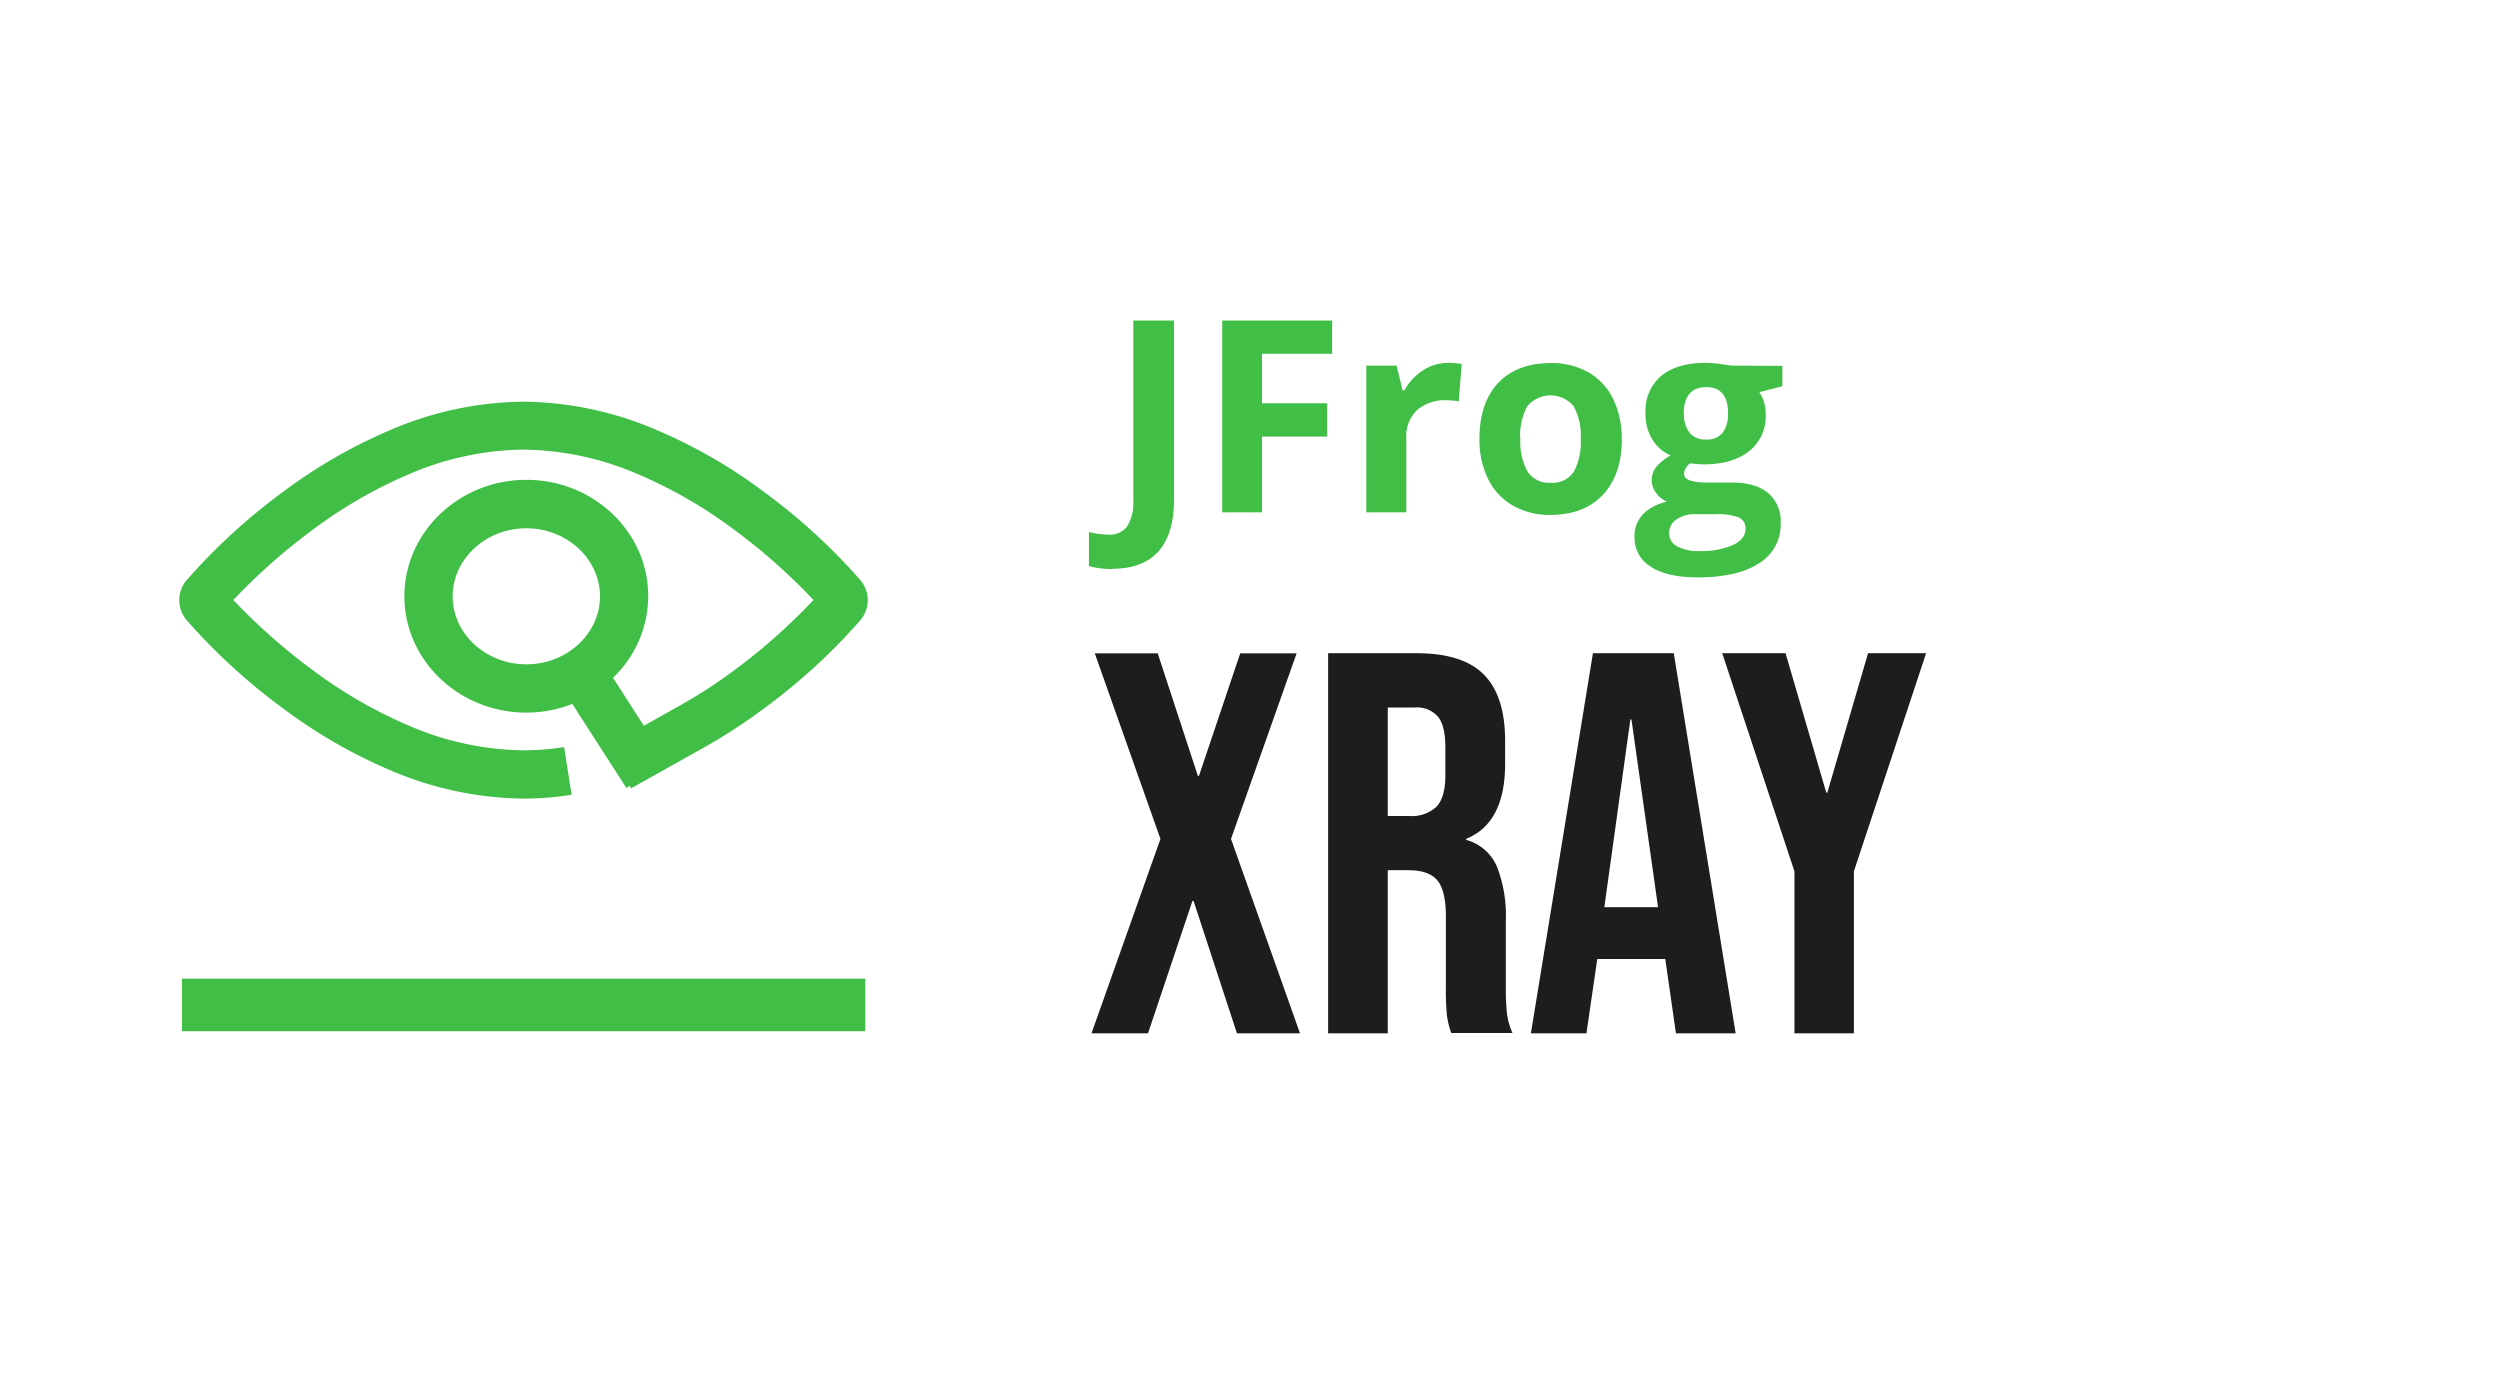
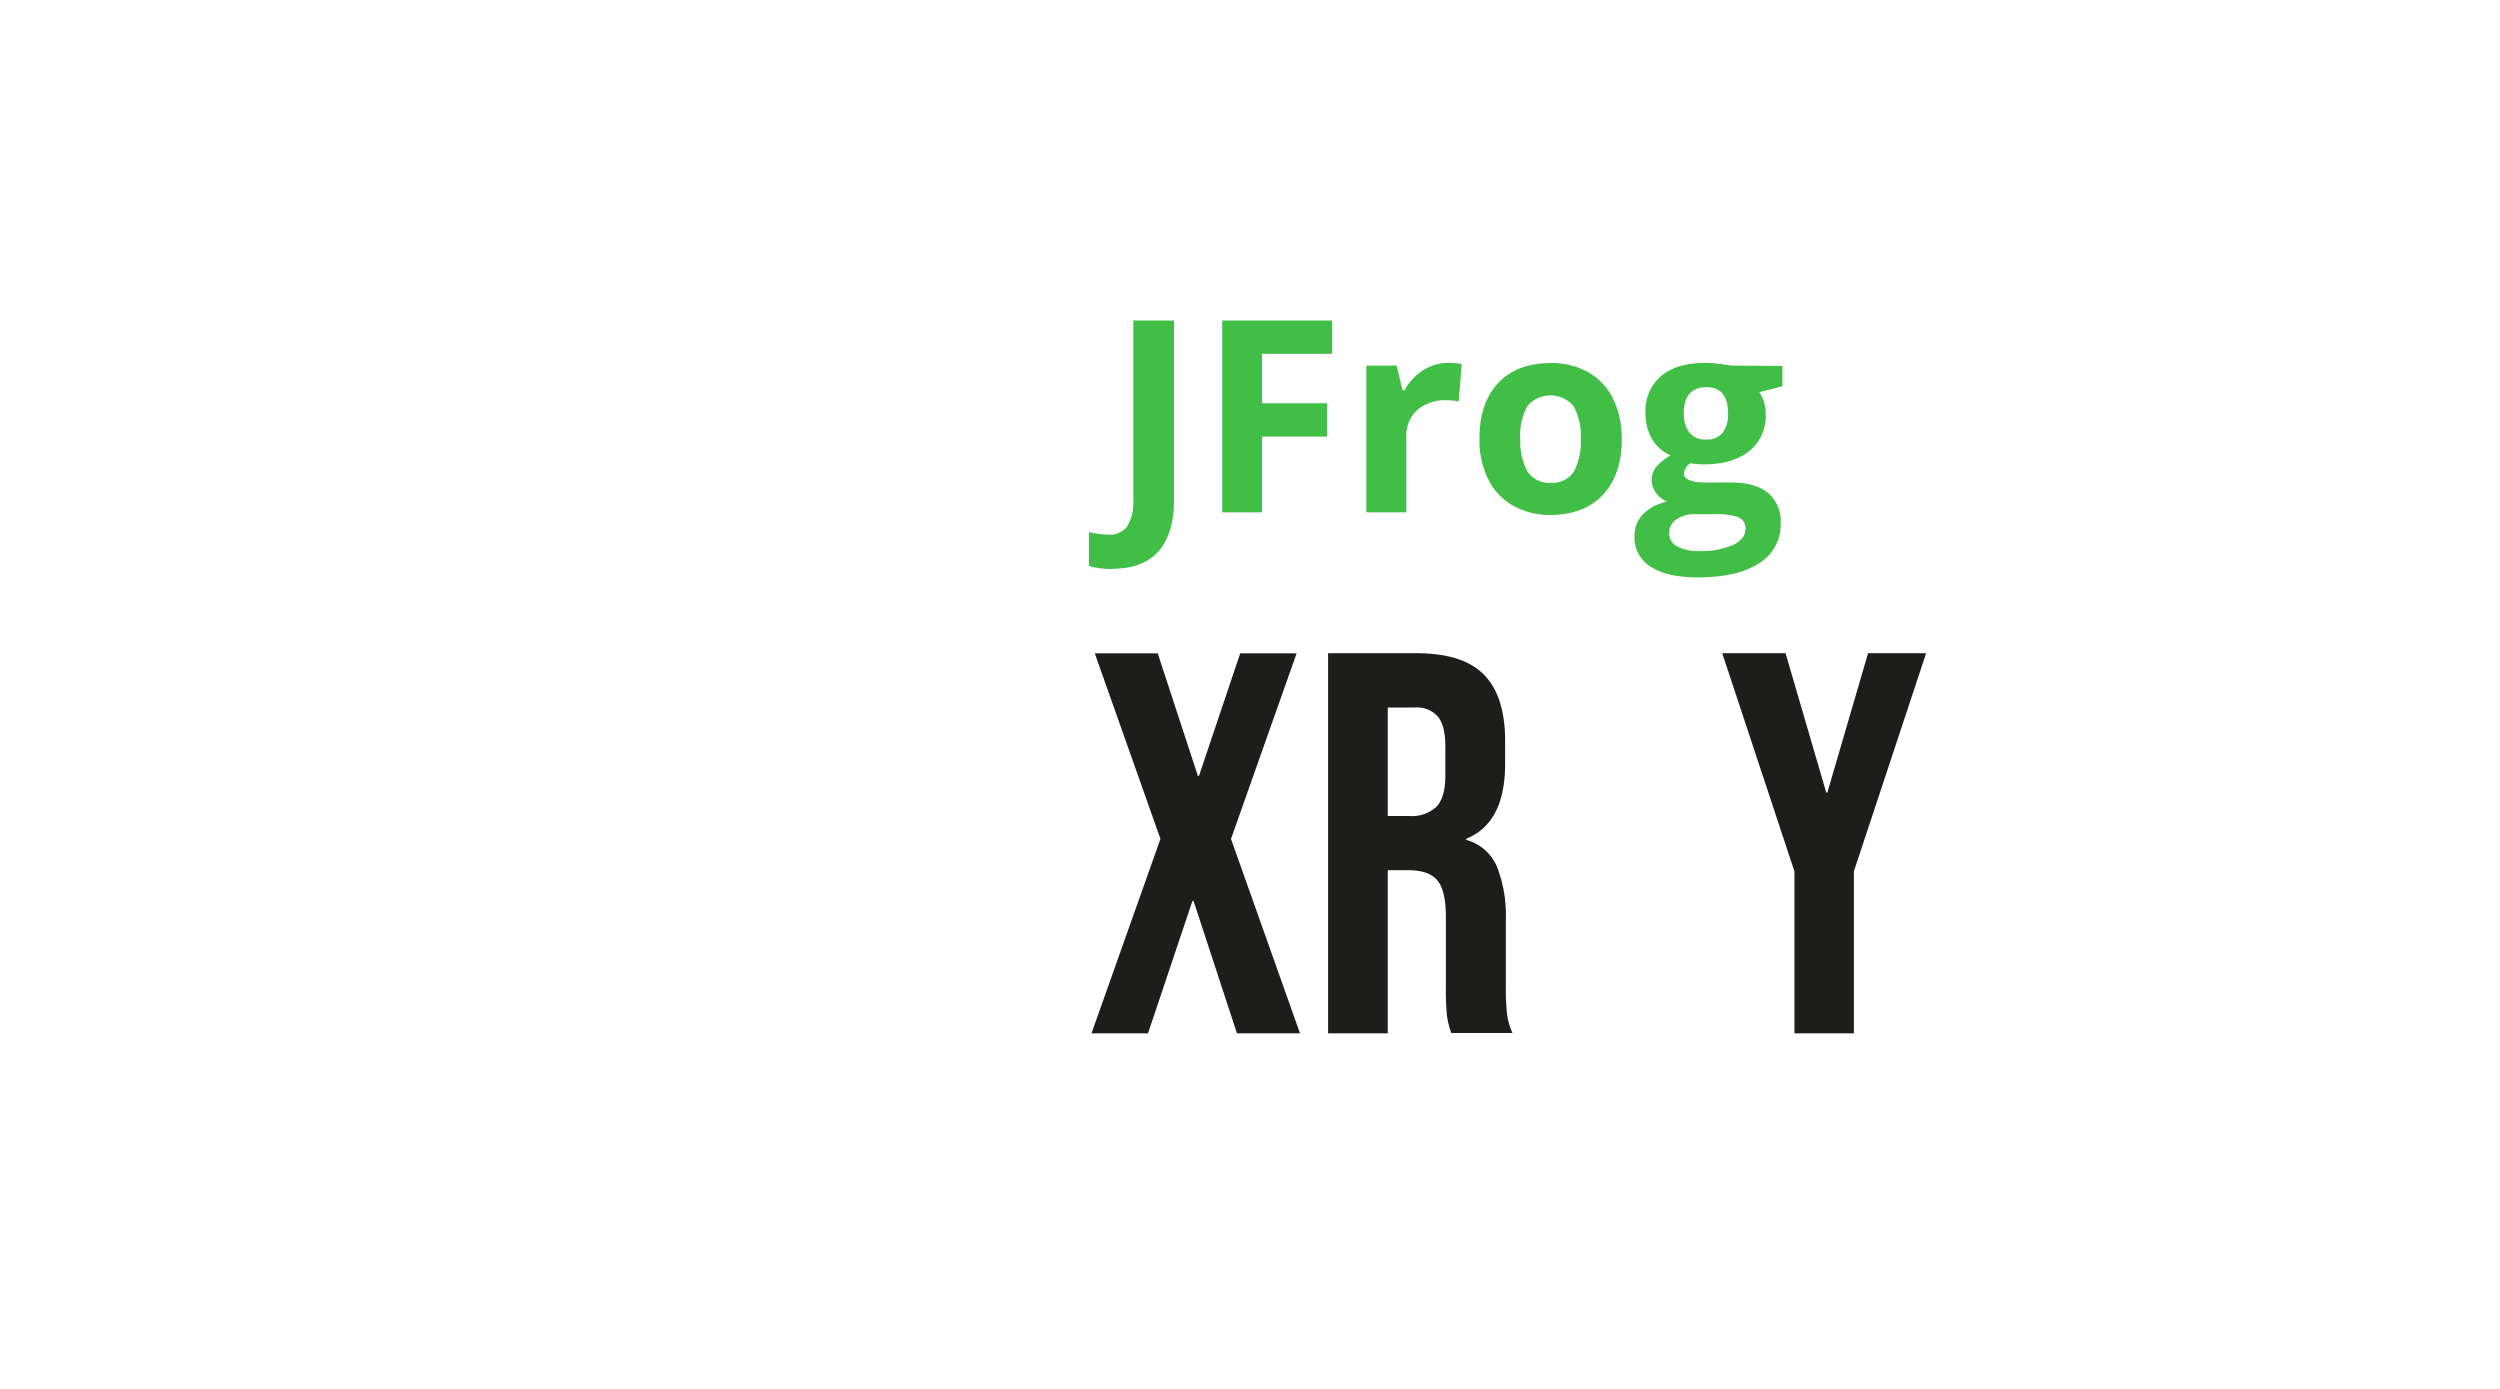
<svg xmlns="http://www.w3.org/2000/svg" id="Layer_1" data-name="Layer 1" viewBox="0 0 450 250">
  <defs>
    <style>.cls-1{fill:#40be46;}.cls-2{fill:#1d1d1b;}</style>
  </defs>
  <title>Artboard 1 copy 2</title>
-   <path class="cls-1" d="M155.75,185.62h-123v-9.46h123Z" />
-   <path class="cls-1" d="M81.48,107.34h0c0-6.75,6-12.25,13.26-12.25S108,100.59,108,107.34,102,119.58,94.74,119.58s-13.26-5.49-13.26-12.24m73.41-2.89a107.7,107.7,0,0,0-17.5-16,92.13,92.13,0,0,0-19.08-11,62.15,62.15,0,0,0-24.08-5.15,62.15,62.15,0,0,0-24.08,5.15,92.45,92.45,0,0,0-19.09,11,109.14,109.14,0,0,0-17.49,16,5.57,5.57,0,0,0,0,7.15,108.92,108.92,0,0,0,17.49,16,92.91,92.91,0,0,0,19.09,11,62.33,62.33,0,0,0,24.08,5.15,55.71,55.71,0,0,0,8.66-.69l-1.35-8.59a47.06,47.06,0,0,1-7.31.59,53.57,53.57,0,0,1-20.72-4.48,84,84,0,0,1-17.28-10A107.73,107.73,0,0,1,42,108,107,107,0,0,1,56.23,95.4a84,84,0,0,1,17.28-10,53.55,53.55,0,0,1,20.72-4.47,53.54,53.54,0,0,1,20.71,4.47,83.69,83.69,0,0,1,17.28,10A107.21,107.21,0,0,1,146.43,108a108,108,0,0,1-14.21,12.61,90.59,90.59,0,0,1-9.68,6.3l-2.2,1.23-4.45,2.5L110.34,122a20.39,20.39,0,0,0,6.34-14.7c0-11.54-9.84-20.93-21.94-20.93S72.79,95.8,72.79,107.34s9.85,20.93,21.95,20.93a22.7,22.7,0,0,0,8.28-1.56l9.72,15.11.6-.39.25.46c1.69-.92,7.41-4.13,11-6.15l2.2-1.23a101.1,101.1,0,0,0,10.6-6.89,107.87,107.87,0,0,0,17.49-16A5.57,5.57,0,0,0,154.89,104.45Z" />
  <path class="cls-2" d="M208.88,151l-11.82-33.4h11.33l7.23,22.07h.19l7.43-22.07h10.15L221.58,151,234,186H222.65l-7.81-23.83h-.2l-8,23.83H196.47Z" />
  <path class="cls-2" d="M239.06,117.58H255q8.31,0,12.11,3.86t3.81,11.86v4.2q0,10.65-7,13.48v.2a8.41,8.41,0,0,1,5.52,4.79,24.17,24.17,0,0,1,1.61,9.67v12a43.3,43.3,0,0,0,.2,4.74,11.88,11.88,0,0,0,1,3.56H261.23a15.63,15.63,0,0,1-.78-3.12,47.62,47.62,0,0,1-.19-5.28v-12.5q0-4.7-1.52-6.55t-5.22-1.85H249.8V186H239.06Zm14.65,29.3a6.46,6.46,0,0,0,4.84-1.66c1.07-1.11,1.61-3,1.61-5.57v-5.27q0-3.72-1.32-5.37a5,5,0,0,0-4.15-1.66H249.8v19.53Z" />
-   <path class="cls-2" d="M286.73,117.58h14.55L312.42,186H301.67l-1.95-13.57v.19H287.51L285.56,186h-10Zm11.72,45.71-4.79-33.8h-.19l-4.69,33.8Z" />
  <path class="cls-2" d="M323,156.84l-13-39.26H321.4l7.33,25.1h.19l7.33-25.1H346.7l-13,39.26V186H323Z" />
  <path class="cls-1" d="M227.16,92.22H220V57.69h19.79v6H227.16v8.9h11.72v6H227.16Zm33.51-26.9a11.84,11.84,0,0,1,2.44.21l-.55,6.75a8.58,8.58,0,0,0-2.12-.23,7.63,7.63,0,0,0-5.37,1.77,6.38,6.38,0,0,0-1.93,5V92.22h-7.2V65.81h5.45l1.07,4.44h.35a10,10,0,0,1,3.32-3.58A8.21,8.21,0,0,1,260.67,65.32Zm13,13.65h0a11,11,0,0,0,1.29,5.92,4.6,4.6,0,0,0,4.19,2,4.55,4.55,0,0,0,4.15-2A11.27,11.27,0,0,0,284.53,79a10.87,10.87,0,0,0-1.28-5.88,5.42,5.42,0,0,0-8.33,0A10.92,10.92,0,0,0,273.64,79Zm18.26,0q0,6.45-3.4,10.08T279,92.69A13.26,13.26,0,0,1,272.32,91a11,11,0,0,1-4.46-4.78A16,16,0,0,1,266.3,79q0-6.48,3.37-10.06t9.5-3.59a13.31,13.31,0,0,1,6.7,1.65,11,11,0,0,1,4.47,4.75A15.9,15.9,0,0,1,291.9,79Zm11.17-4.51h0a5.41,5.41,0,0,0,1,3.4,3.57,3.57,0,0,0,3,1.25,3.49,3.49,0,0,0,3-1.25,5.53,5.53,0,0,0,.95-3.4c0-3.18-1.31-4.78-3.92-4.78S303.07,71.28,303.07,74.46ZM300.45,96h0a2.61,2.61,0,0,0,1.43,2.34,7.9,7.9,0,0,0,4,.85A14.17,14.17,0,0,0,312,98.07c1.46-.71,2.19-1.67,2.19-2.9a2.07,2.07,0,0,0-1.29-2.06,10.87,10.87,0,0,0-4-.56H305.1a5.68,5.68,0,0,0-3.32.93A2.87,2.87,0,0,0,300.45,96Zm20.38-30.14v3.66l-4.14,1.07a7.16,7.16,0,0,1,1.14,4,8,8,0,0,1-3,6.63c-2,1.58-4.72,2.37-8.23,2.37l-1.3-.07-1.06-.12a2.4,2.4,0,0,0-1.11,1.89c0,1,1.32,1.56,4,1.56h4.49q4.33,0,6.62,1.87a6.66,6.66,0,0,1,2.28,5.47,8.13,8.13,0,0,1-3.86,7.18q-3.86,2.55-11.09,2.56c-3.68,0-6.5-.65-8.44-1.93a6.1,6.1,0,0,1-2.92-5.4,5.66,5.66,0,0,1,1.49-4,8.48,8.48,0,0,1,4.37-2.29,4.82,4.82,0,0,1-1.94-1.54,3.83,3.83,0,0,1,.05-4.8,9.79,9.79,0,0,1,2.53-2,7.09,7.09,0,0,1-3.3-2.88,8.8,8.8,0,0,1-1.22-4.68A8.22,8.22,0,0,1,299,67.68c1.87-1.58,4.55-2.36,8-2.36a19.48,19.48,0,0,1,2.63.2c1,.13,1.66.23,1.95.29Zm-120.5,36.56a15.88,15.88,0,0,1-4.32-.52V95.76a14.57,14.57,0,0,0,3.45.47,3.89,3.89,0,0,0,3.45-1.5A8.37,8.37,0,0,0,204,90V57.69h7.32V90q0,6-2.76,9.21C206.66,101.32,203.94,102.37,200.33,102.37Z" />
</svg>